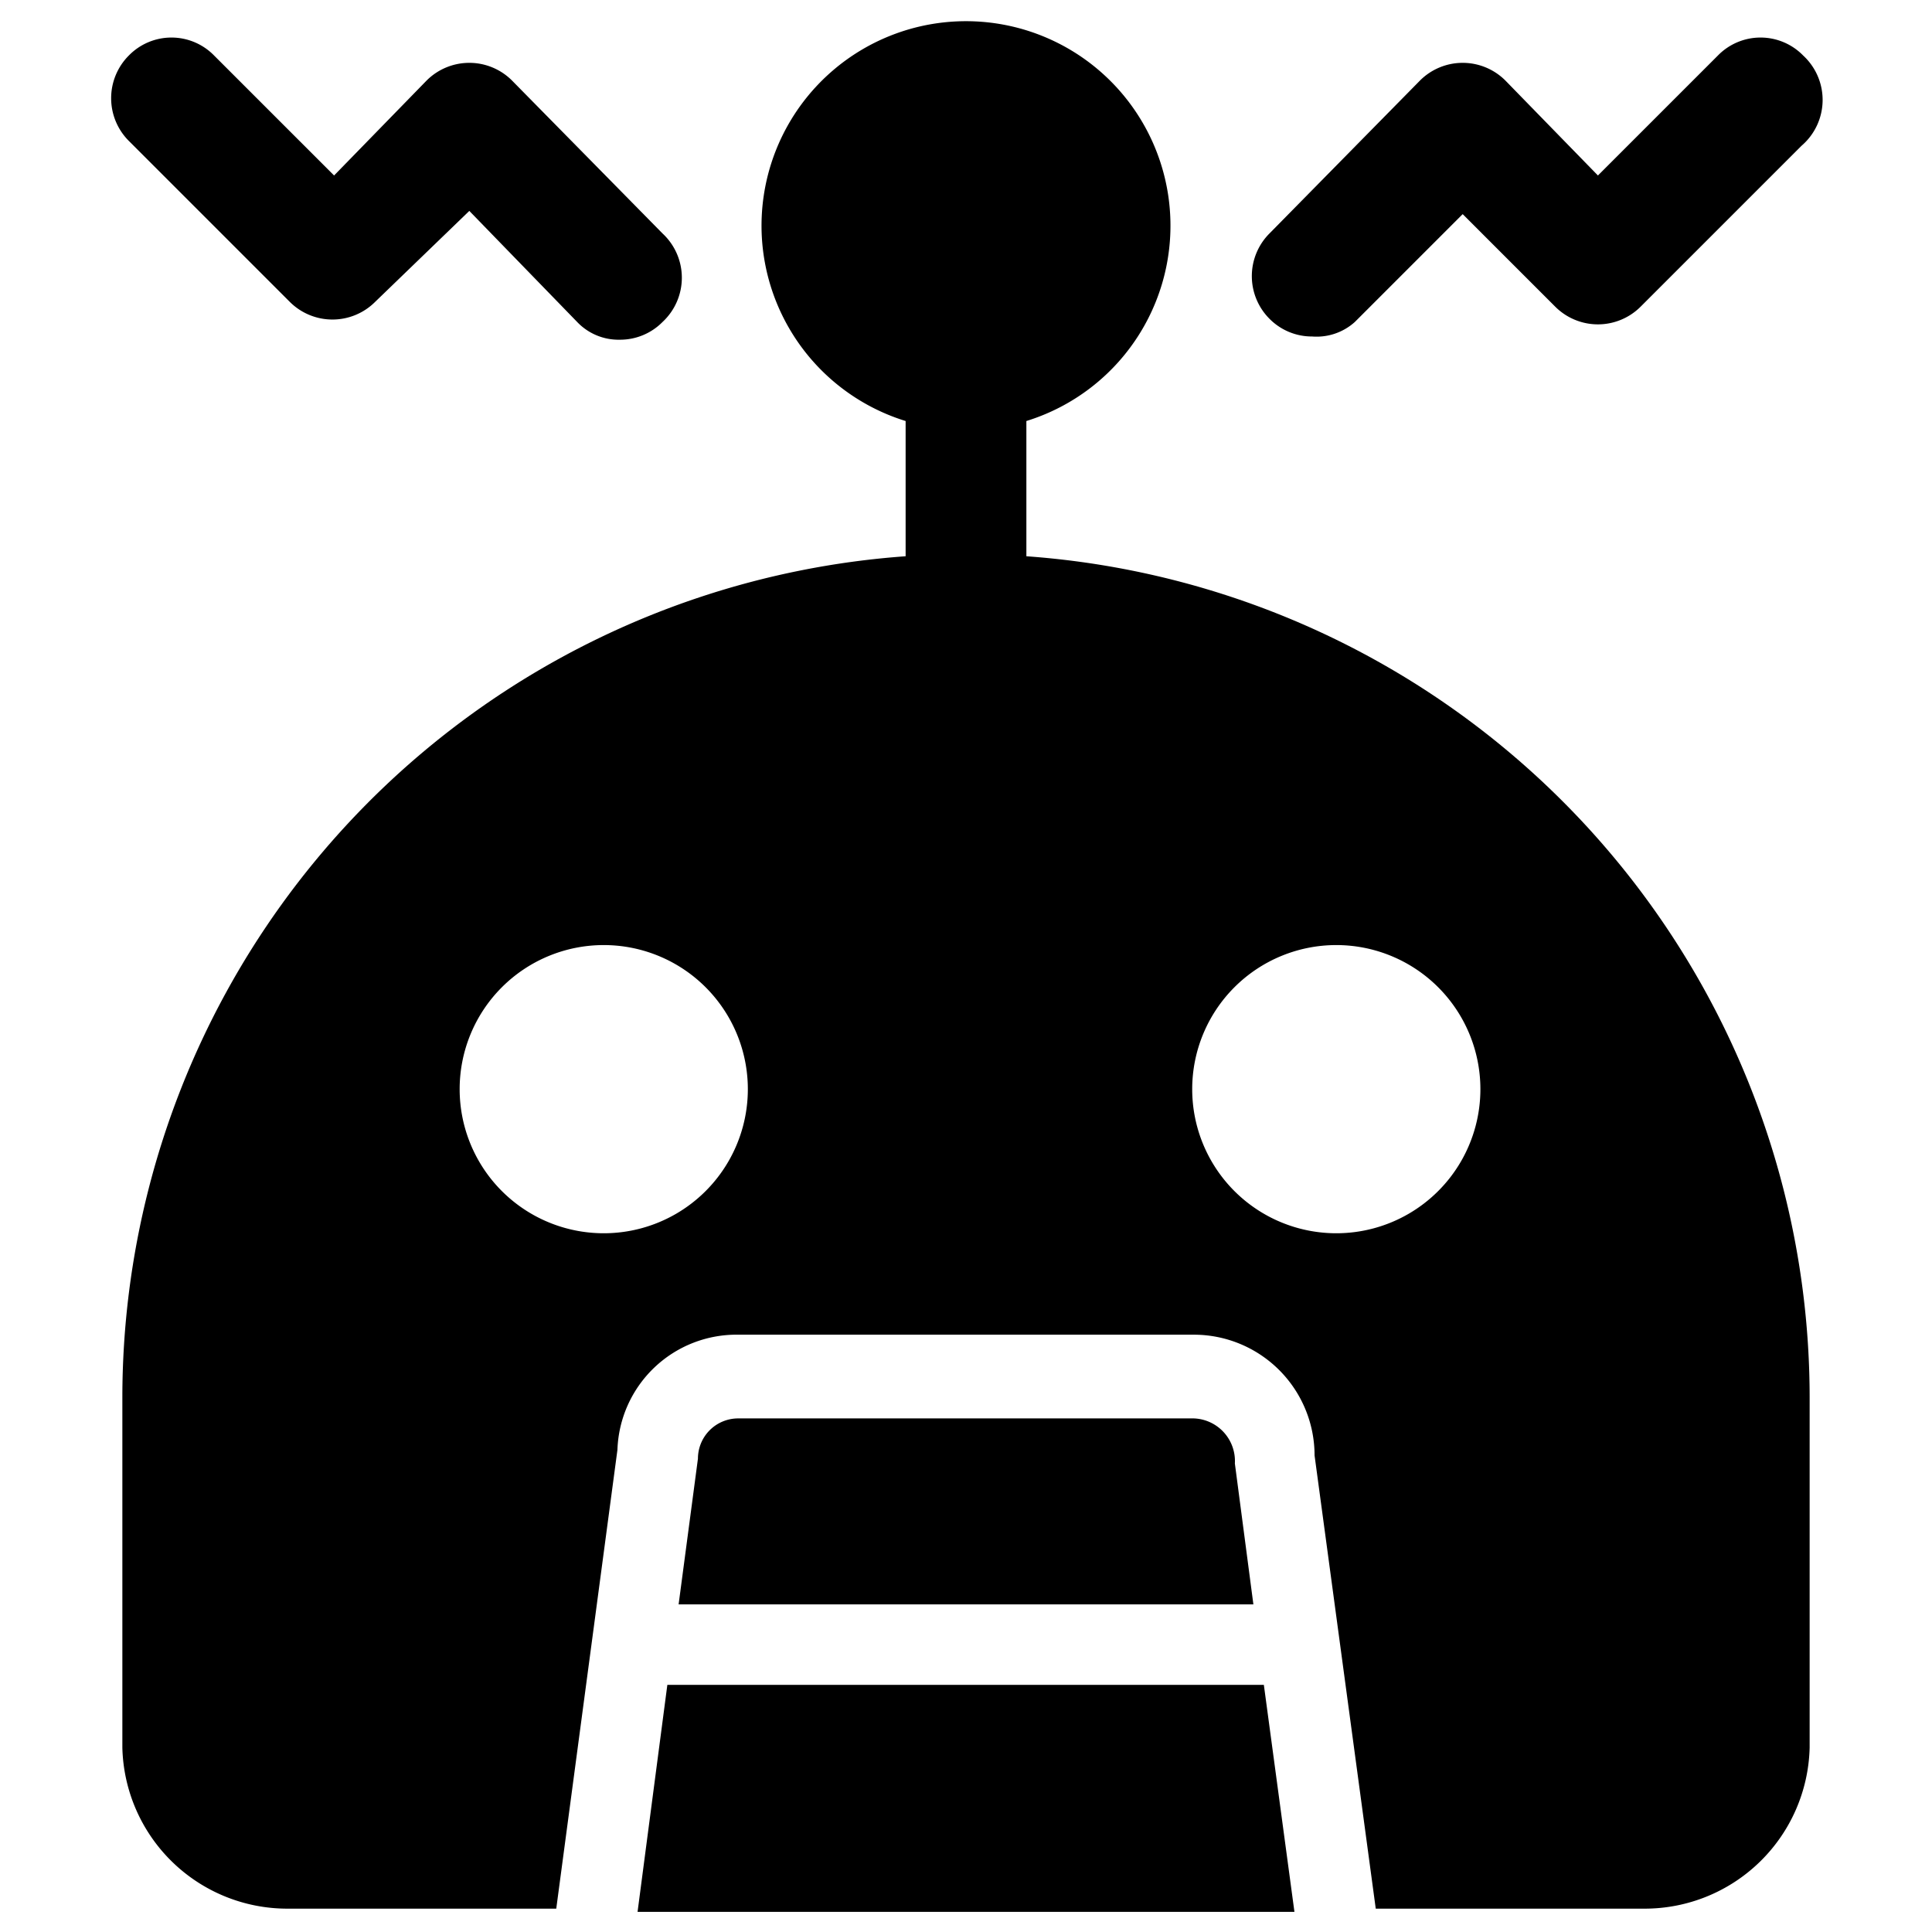
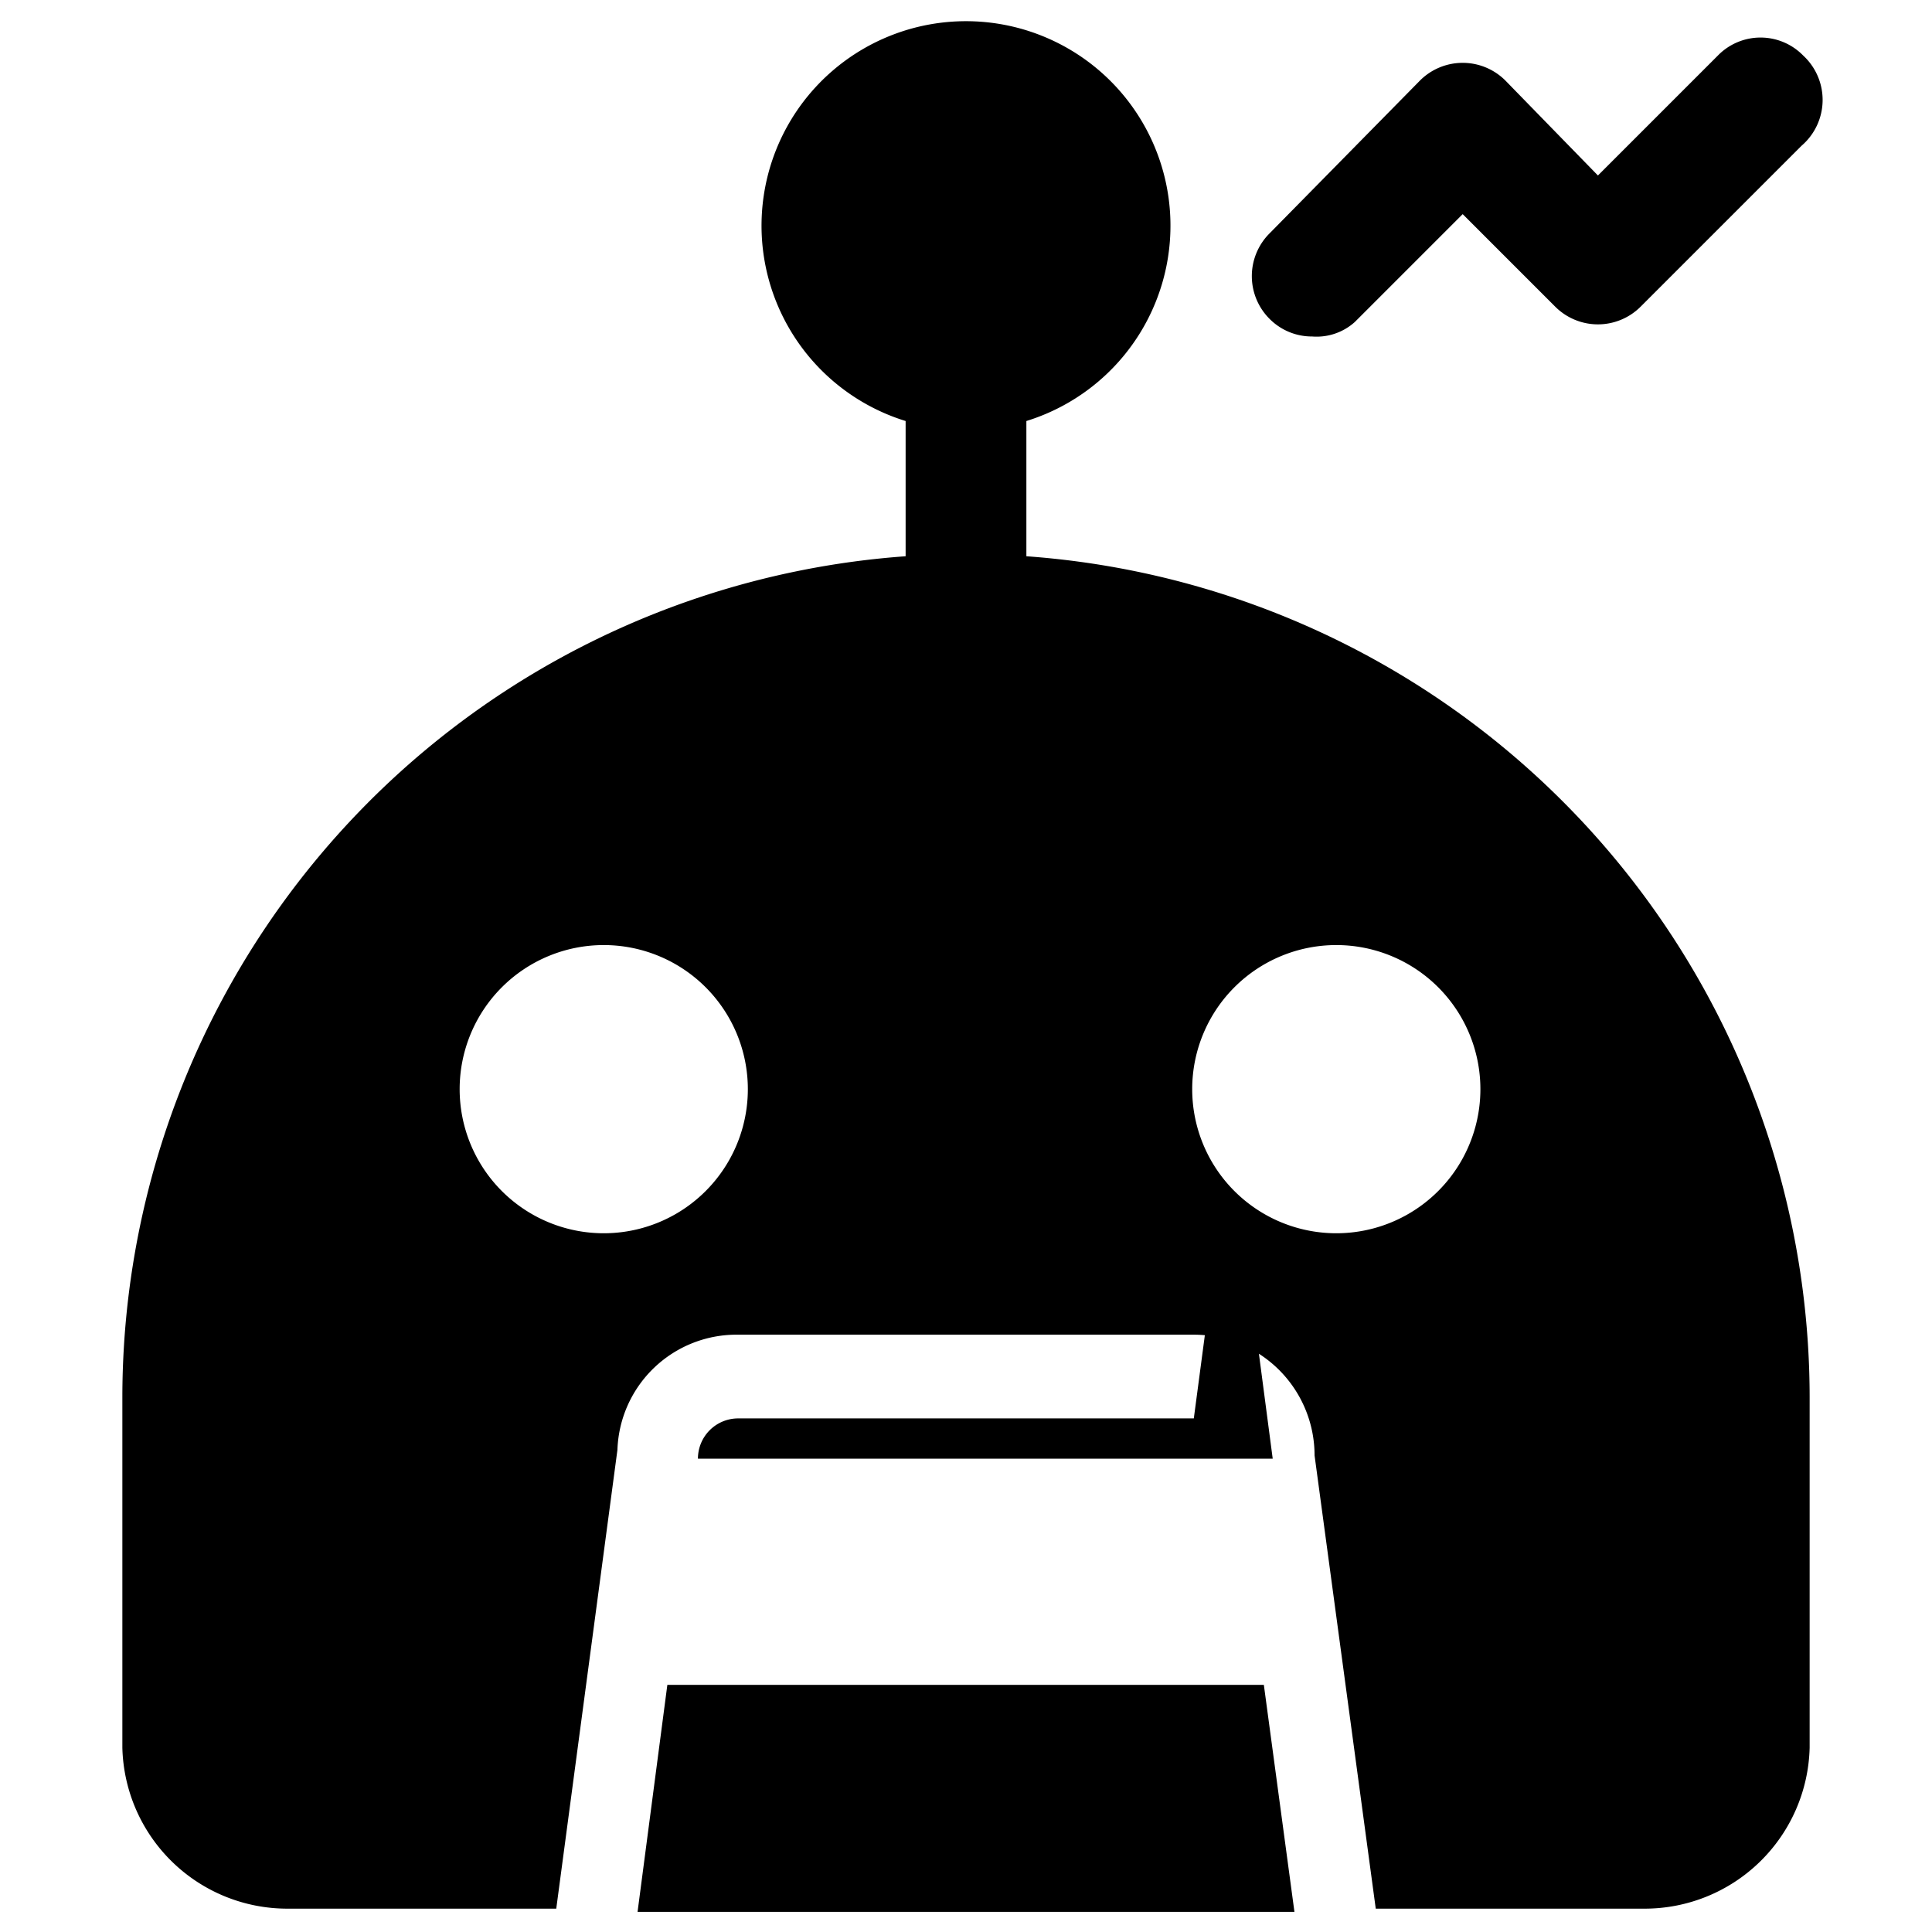
<svg xmlns="http://www.w3.org/2000/svg" viewBox="0 0 24 24">
  <g>
    <g>
      <path d="m7.92 23.75 8.16 0 -0.38 -2.82 -7.41 0 -0.37 2.82z" fill="#000000" stroke-width="1" />
-       <path d="M14.83 17.62H9.17a0.5 0.5 0 0 0 -0.5 0.5l-0.24 1.81h7.14l-0.23 -1.75a0.53 0.53 0 0 0 -0.51 -0.56Z" fill="#000000" stroke-width="1" />
+       <path d="M14.83 17.62H9.17a0.5 0.5 0 0 0 -0.5 0.5h7.14l-0.23 -1.75a0.53 0.53 0 0 0 -0.51 -0.56Z" fill="#000000" stroke-width="1" />
      <path d="M12.75 6.91V5.23a2.54 2.54 0 1 0 -1.5 0v1.68a10.48 10.48 0 0 0 -9.73 10.45v4.35a2.05 2.05 0 0 0 2.05 2h3.34l0.76 -5.7a1.48 1.48 0 0 1 1.5 -1.43h5.66a1.5 1.5 0 0 1 1.5 1.5l0.76 5.63h3.34a2.05 2.05 0 0 0 2.05 -2v-4.35a10.48 10.48 0 0 0 -9.73 -10.45ZM7.5 15.32a1.79 1.79 0 1 1 1.79 -1.79 1.79 1.79 0 0 1 -1.79 1.79Zm9.1 0a1.79 1.79 0 1 1 1.79 -1.79 1.79 1.79 0 0 1 -1.79 1.79Z" fill="#000000" stroke-width="1" />
    </g>
    <path d="M22.4 0.69a0.74 0.74 0 0 0 -1.06 0l-1.49 1.49L18.7 1a0.75 0.75 0 0 0 -1.06 0l-1.87 1.9a0.75 0.75 0 0 0 0 1.06 0.74 0.74 0 0 0 0.53 0.22 0.71 0.71 0 0 0 0.53 -0.18l1.34 -1.34 1.15 1.15a0.75 0.75 0 0 0 1.06 0l2 -2A0.75 0.75 0 0 0 22.4 0.69Z" fill="#000000" stroke-width="1" />
-     <path d="M8.23 2.9 6.36 1A0.75 0.75 0 0 0 5.3 1L4.15 2.18 2.66 0.69a0.74 0.74 0 0 0 -1.06 0 0.75 0.75 0 0 0 0 1.06l2 2a0.75 0.75 0 0 0 1.06 0l1.17 -1.13L7.17 4a0.71 0.71 0 0 0 0.53 0.22 0.74 0.74 0 0 0 0.53 -0.22 0.75 0.75 0 0 0 0 -1.1Z" fill="#000000" stroke-width="1" />
  </g>
</svg>